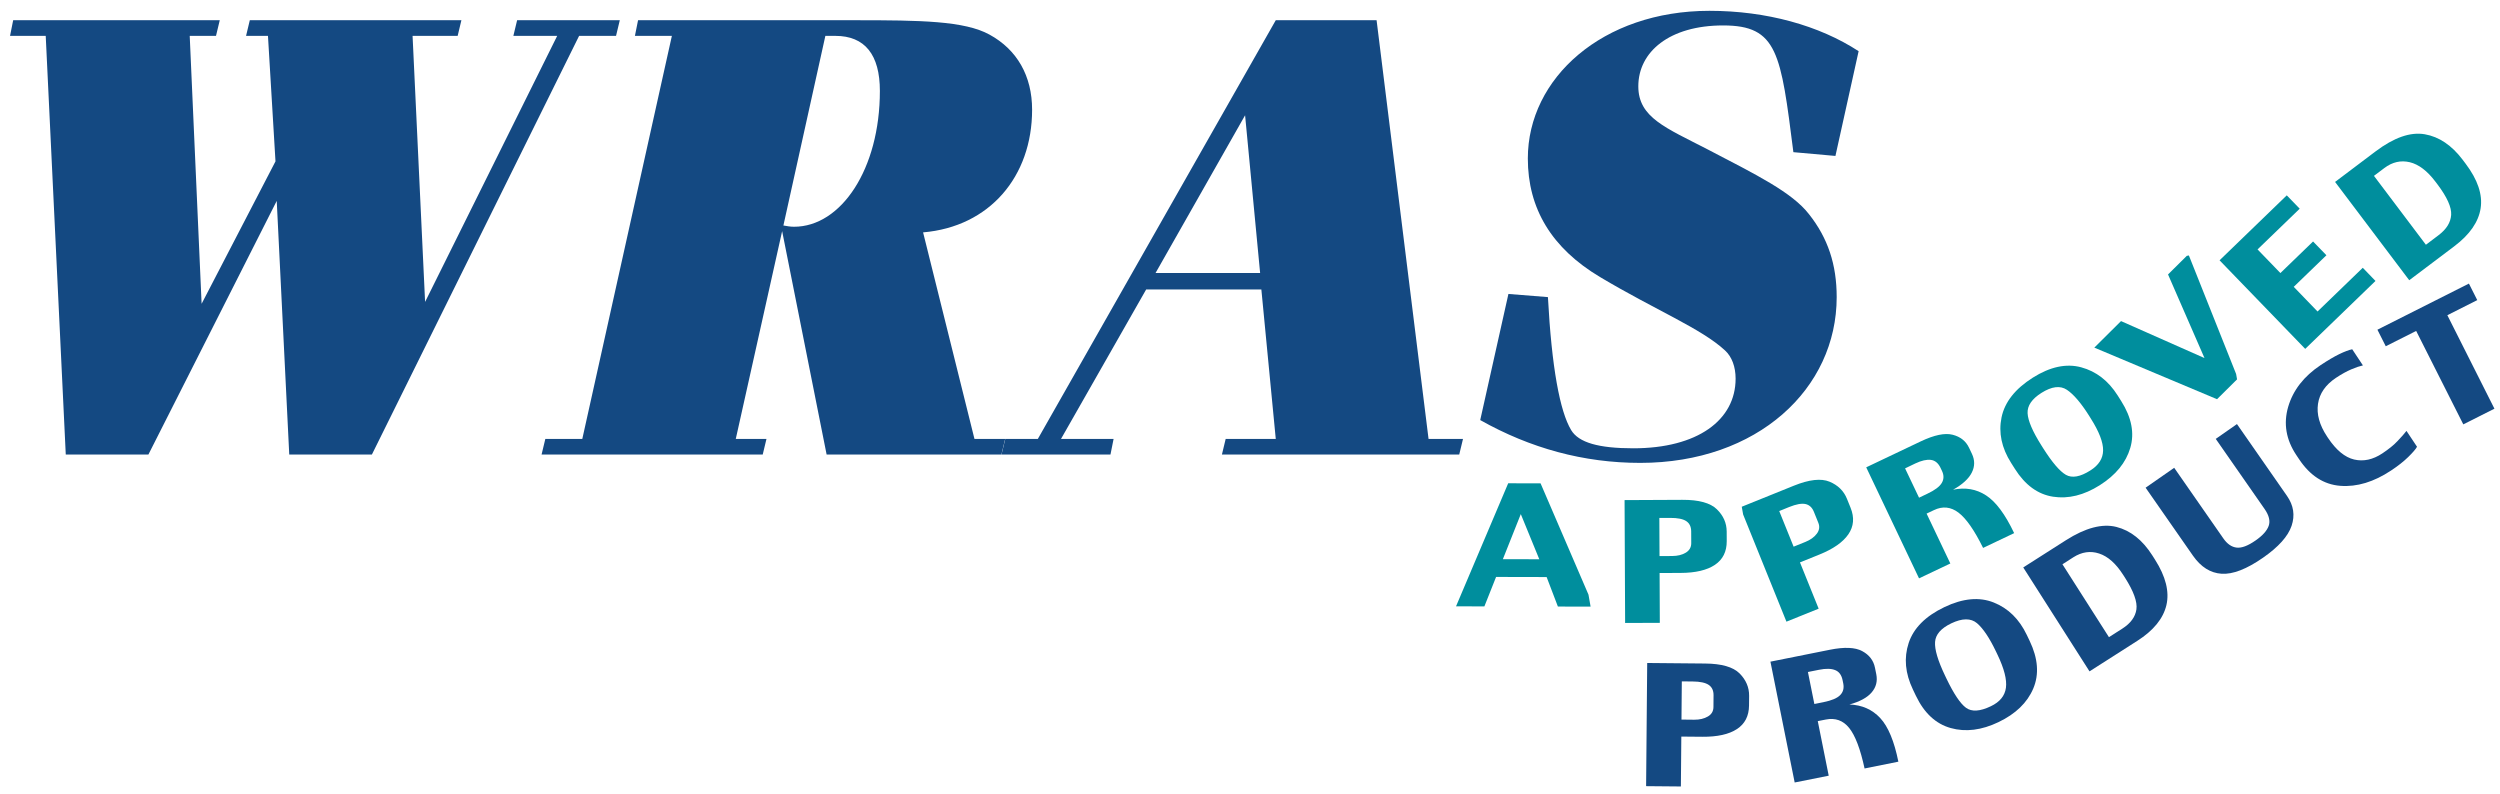
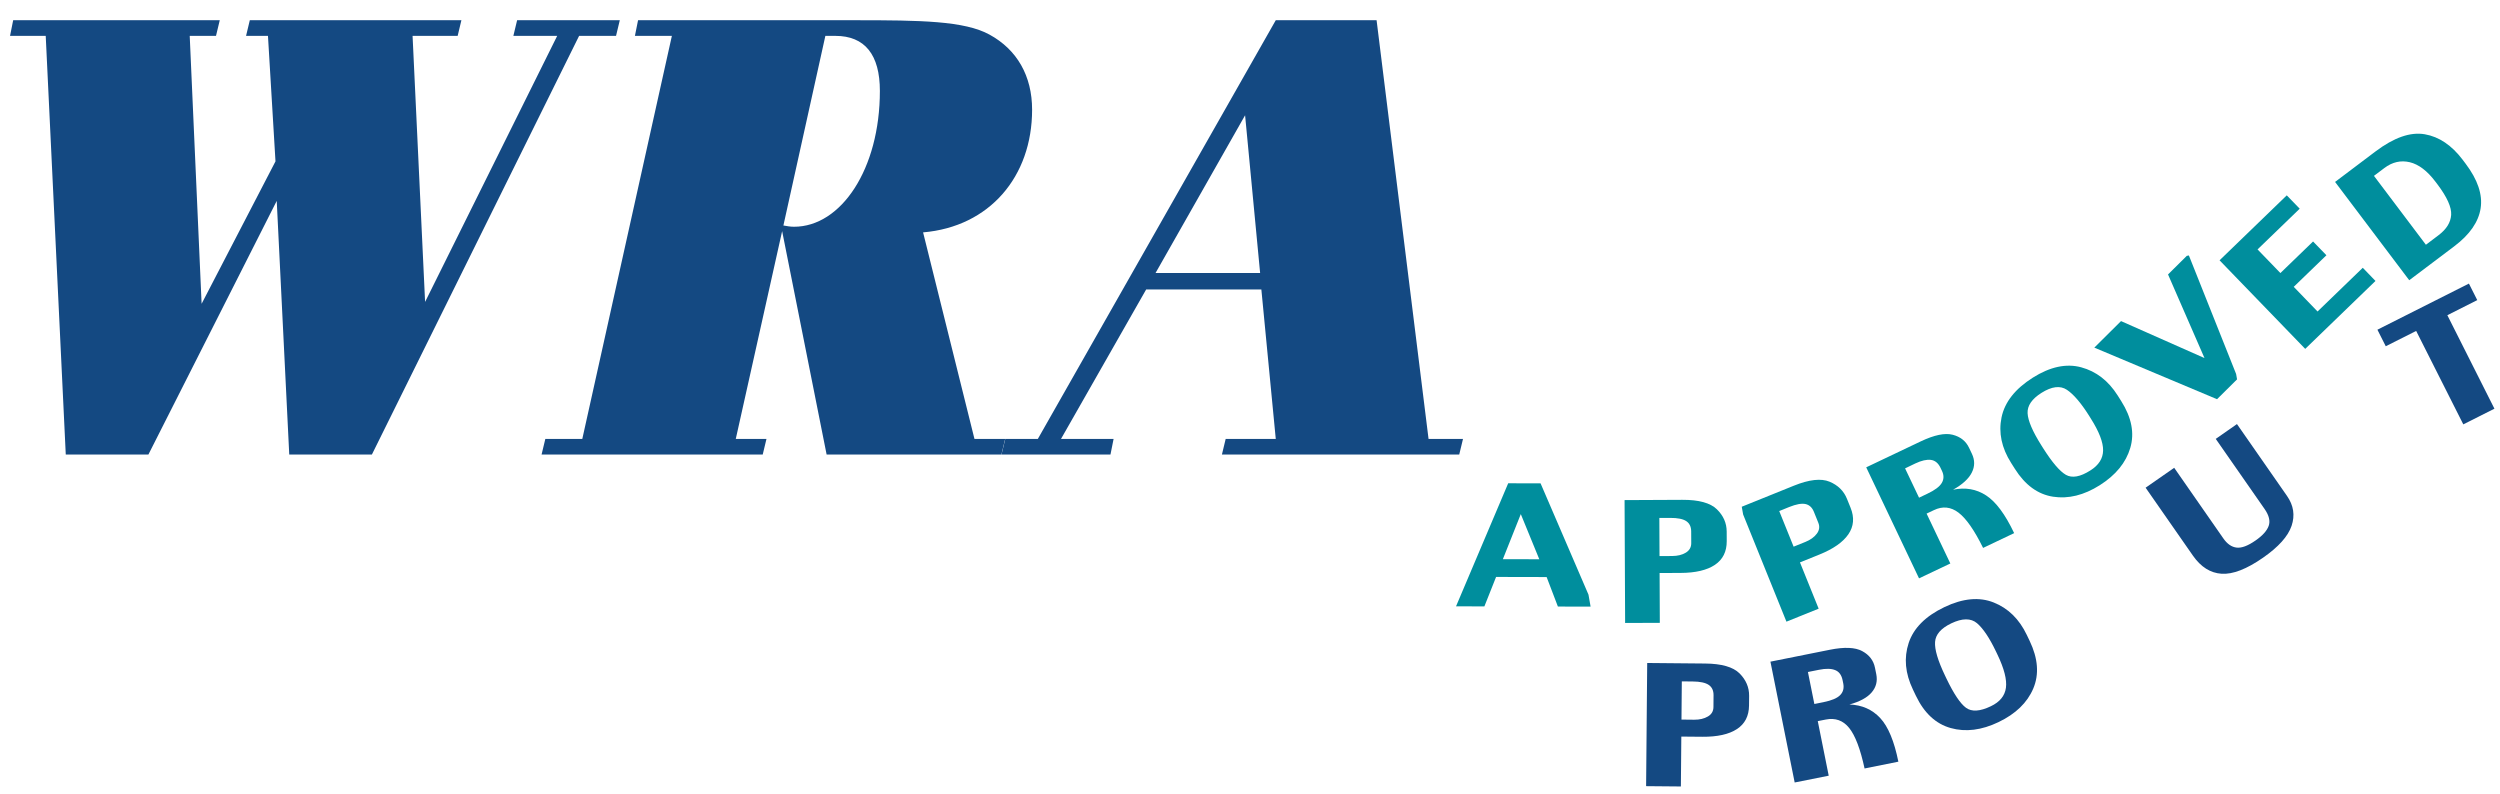
<svg xmlns="http://www.w3.org/2000/svg" xmlns:ns1="http://www.inkscape.org/namespaces/inkscape" xmlns:ns2="http://sodipodi.sourceforge.net/DTD/sodipodi-0.dtd" xmlns:xlink="http://www.w3.org/1999/xlink" width="252" height="80.044" viewBox="0 0 66.675 21.178" version="1.1" id="svg256" ns1:version="0.92.0 r15299" ns2:docname="wras approved.svg">
  <defs id="defs250">
    <rect height="166.81" width="534.286" y="16.999" x="32.146" id="SVGID_1_" />
    <path d="m 364.014,120.207 -6.853,-1.227 -15.642,24.111 6.004,1.072 3.576,-5.801 10.701,1.91 1.283,6.666 7.568,1.355 -6.637,-28.086 m -10.816,14.648 5.481,-8.877 2.231,10.252 z" id="SVGID_3_" ns1:connector-curvature="0" />
    <path d="m 401.303,128.998 c -0.01,-1.82 -0.714,-3.42 -2.117,-4.783 -1.4,-1.365 -3.879,-2.047 -7.431,-2.029 l -12.412,0.059 0.119,26.422 7.46,-0.029 -0.046,-10.711 4.493,-0.02 c 3.229,-0.01 5.696,-0.594 7.399,-1.736 1.705,-1.148 2.553,-2.844 2.544,-5.094 l -0.009,-2.079 m -8.796,4.553 c -0.786,0.477 -1.764,0.713 -2.934,0.721 l -2.714,0.01 -0.036,-8.197 2.321,-0.01 c 1.605,-0.008 2.761,0.225 3.463,0.693 0.704,0.469 1.058,1.209 1.062,2.203 l 0.012,2.533 c 0.003,0.887 -0.387,1.57 -1.174,2.047 z" id="SVGID_5_" ns1:connector-curvature="0" />
    <path d="m 428.773,123.59 c -0.38,-1.783 -1.398,-3.215 -3.053,-4.268 -1.655,-1.053 -4.221,-1.219 -7.699,-0.479 l -12.161,2.584 5.515,25.932 7.307,-1.549 -2.231,-10.498 4.402,-0.934 c 3.165,-0.672 5.465,-1.744 6.903,-3.217 1.437,-1.471 1.922,-3.312 1.452,-5.525 l -0.435,-2.046 m -7.686,6.277 c -0.675,0.635 -1.587,1.072 -2.731,1.314 l -2.663,0.566 -1.718,-8.08 2.277,-0.488 c 1.575,-0.33 2.756,-0.338 3.543,-0.018 0.784,0.322 1.283,0.975 1.493,1.959 l 0.529,2.494 c 0.189,0.868 -0.057,1.63 -0.73,2.253 z" id="SVGID_7_" ns1:connector-curvature="0" />
    <path d="m 457.079,121.232 c -2.102,-1.365 -4.465,-1.773 -7.092,-1.219 2.032,-1.139 3.378,-2.379 4.034,-3.703 0.659,-1.316 0.664,-2.66 0.019,-4.016 l -0.62,-1.305 c -0.684,-1.443 -1.86,-2.369 -3.529,-2.799 -1.669,-0.428 -3.939,0.051 -6.806,1.404 l -11.777,5.604 11.356,23.877 6.731,-3.197 -5.104,-10.73 1.578,-0.748 c 1.869,-0.898 3.629,-0.711 5.278,0.535 1.649,1.248 3.413,3.771 5.294,7.592 l 6.677,-3.178 c -1.92,-4.054 -3.937,-6.763 -6.039,-8.117 m -9.516,-2.689 c -0.463,0.789 -1.489,1.568 -3.083,2.318 l -1.814,0.867 -3.002,-6.305 2.19,-1.053 c 1.343,-0.635 2.462,-0.887 3.36,-0.771 0.896,0.119 1.589,0.693 2.075,1.715 l 0.31,0.656 c 0.439,0.925 0.427,1.782 -0.036,2.573 z" id="SVGID_9_" ns1:connector-curvature="0" />
    <path d="m 485.386,99.75 c -2.007,-3.173 -4.619,-5.19 -7.845,-6.062 -3.216,-0.868 -6.686,-0.121 -10.408,2.227 -3.801,2.408 -6.043,5.253 -6.725,8.544 -0.673,3.295 0.01,6.551 2.056,9.783 l 0.81,1.277 c 2.202,3.492 4.94,5.488 8.216,5.996 3.284,0.506 6.626,-0.314 10.038,-2.467 3.45,-2.184 5.633,-4.861 6.568,-8.031 0.936,-3.178 0.283,-6.529 -1.949,-10.06 l -0.761,-1.207 m -3.138,11.803 c -0.02,1.736 -0.935,3.178 -2.729,4.309 -2.193,1.395 -3.947,1.705 -5.273,0.947 -1.324,-0.762 -2.952,-2.672 -4.892,-5.73 l -0.351,-0.557 c -1.921,-3.041 -2.914,-5.361 -2.992,-6.968 -0.078,-1.602 0.916,-3.053 2.963,-4.355 2.232,-1.409 4.054,-1.632 5.486,-0.676 1.434,0.954 3.022,2.806 4.757,5.548 l 0.38,0.614 c 1.794,2.835 2.68,5.126 2.651,6.868 z" id="SVGID_11_" ns1:connector-curvature="0" />
    <polyline points="503.768,70.931 509.615,99.092 504.42,102.696 480.358,87.192 487.004,82.572 503.299,93.517      498.699,74.449 503.768,70.931    " id="SVGID_13_" />
    <polyline points="540.187,78.124 522.771,89.887 507.938,67.935 524.594,56.688 526.835,59.997 516.389,67.048      520.345,72.905 528.442,67.438 530.754,70.854 522.654,76.321 526.776,82.431 537.984,74.864 540.187,78.124    " id="SVGID_15_" />
    <path d="m 561.042,51.094 c -1.783,-3.489 -4.141,-5.765 -7.084,-6.827 -2.954,-1.057 -6.637,-0.458 -11.071,1.803 l -9.697,4.946 12.036,23.585 10.808,-5.511 c 3.714,-1.896 6.043,-4.25 6.998,-7.065 0.954,-2.817 0.447,-6.14 -1.502,-9.97 l -0.488,-0.961 m -4.501,11.241 c -0.39,1.583 -1.531,2.855 -3.422,3.821 l -3.041,1.554 -8.429,-16.529 2.484,-1.262 c 1.92,-0.984 3.792,-1.077 5.613,-0.288 1.812,0.794 3.372,2.475 4.688,5.049 l 0.332,0.643 c 1.58,3.094 2.165,5.433 1.775,7.012 z" id="SVGID_17_" ns1:connector-curvature="0" />
    <defs id="defs259">
      <rect id="rect410" x="32.146" y="16.999" width="534.286" height="166.81" />
    </defs>
    <clipPath id="SVGID_2_">
      <use height="100%" width="100%" y="0" x="0" style="overflow:visible" xlink:href="#SVGID_1_" overflow="visible" id="use261" />
    </clipPath>
    <defs id="defs365">
      <path d="m 561.042,51.094 c -1.783,-3.489 -4.141,-5.765 -7.084,-6.827 -2.954,-1.057 -6.637,-0.458 -11.071,1.803 l -9.697,4.946 12.036,23.585 10.808,-5.511 c 3.714,-1.896 6.043,-4.25 6.998,-7.065 0.954,-2.817 0.447,-6.14 -1.502,-9.97 l -0.488,-0.961 m -4.501,11.241 c -0.39,1.583 -1.531,2.855 -3.422,3.821 l -3.041,1.554 -8.429,-16.529 2.484,-1.262 c 1.92,-0.984 3.792,-1.077 5.613,-0.288 1.812,0.794 3.372,2.475 4.688,5.049 l 0.332,0.643 c 1.58,3.094 2.165,5.433 1.775,7.012 z" id="path479" ns1:connector-curvature="0" />
    </defs>
    <clipPath id="SVGID_18_">
      <use id="use367" overflow="visible" xlink:href="#SVGID_17_" style="overflow:visible" x="0" y="0" width="100%" height="100%" />
    </clipPath>
    <defs id="defs351">
      <polyline points="540.187,78.124 522.771,89.887 507.938,67.935 524.594,56.688 526.835,59.997 516.389,67.048      520.345,72.905 528.442,67.438 530.754,70.854 522.654,76.321 526.776,82.431 537.984,74.864 540.187,78.124    " id="polyline470" />
    </defs>
    <clipPath id="SVGID_16_">
      <use id="use353" overflow="visible" xlink:href="#SVGID_15_" style="overflow:visible" x="0" y="0" width="100%" height="100%" />
    </clipPath>
    <defs id="defs339">
      <polyline points="503.768,70.931 509.615,99.092 504.42,102.696 480.358,87.192 487.004,82.572 503.299,93.517      498.699,74.449 503.768,70.931    " id="polyline462" />
    </defs>
    <clipPath id="SVGID_14_">
      <use id="use341" overflow="visible" xlink:href="#SVGID_13_" style="overflow:visible" x="0" y="0" width="100%" height="100%" />
    </clipPath>
    <defs id="defs325">
      <path d="m 485.386,99.75 c -2.007,-3.173 -4.619,-5.19 -7.845,-6.062 -3.216,-0.868 -6.686,-0.121 -10.408,2.227 -3.801,2.408 -6.043,5.253 -6.725,8.544 -0.673,3.295 0.01,6.551 2.056,9.783 l 0.81,1.277 c 2.202,3.492 4.94,5.488 8.216,5.996 3.284,0.506 6.626,-0.314 10.038,-2.467 3.45,-2.184 5.633,-4.861 6.568,-8.031 0.936,-3.178 0.283,-6.529 -1.949,-10.06 l -0.761,-1.207 m -3.138,11.803 c -0.02,1.736 -0.935,3.178 -2.729,4.309 -2.193,1.395 -3.947,1.705 -5.273,0.947 -1.324,-0.762 -2.952,-2.672 -4.892,-5.73 l -0.351,-0.557 c -1.921,-3.041 -2.914,-5.361 -2.992,-6.968 -0.078,-1.602 0.916,-3.053 2.963,-4.355 2.232,-1.409 4.054,-1.632 5.486,-0.676 1.434,0.954 3.022,2.806 4.757,5.548 l 0.38,0.614 c 1.794,2.835 2.68,5.126 2.651,6.868 z" id="path453" ns1:connector-curvature="0" />
    </defs>
    <clipPath id="SVGID_12_">
      <use id="use327" overflow="visible" xlink:href="#SVGID_11_" style="overflow:visible" x="0" y="0" width="100%" height="100%" />
    </clipPath>
    <defs id="defs311">
      <path d="m 457.079,121.232 c -2.102,-1.365 -4.465,-1.773 -7.092,-1.219 2.032,-1.139 3.378,-2.379 4.034,-3.703 0.659,-1.316 0.664,-2.66 0.019,-4.016 l -0.62,-1.305 c -0.684,-1.443 -1.86,-2.369 -3.529,-2.799 -1.669,-0.428 -3.939,0.051 -6.806,1.404 l -11.777,5.604 11.356,23.877 6.731,-3.197 -5.104,-10.73 1.578,-0.748 c 1.869,-0.898 3.629,-0.711 5.278,0.535 1.649,1.248 3.413,3.771 5.294,7.592 l 6.677,-3.178 c -1.92,-4.054 -3.937,-6.763 -6.039,-8.117 m -9.516,-2.689 c -0.463,0.789 -1.489,1.568 -3.083,2.318 l -1.814,0.867 -3.002,-6.305 2.19,-1.053 c 1.343,-0.635 2.462,-0.887 3.36,-0.771 0.896,0.119 1.589,0.693 2.075,1.715 l 0.31,0.656 c 0.439,0.925 0.427,1.782 -0.036,2.573 z" id="path444" ns1:connector-curvature="0" />
    </defs>
    <clipPath id="SVGID_10_">
      <use id="use313" overflow="visible" xlink:href="#SVGID_9_" style="overflow:visible" x="0" y="0" width="100%" height="100%" />
    </clipPath>
    <defs id="defs297">
      <path d="m 428.773,123.59 c -0.38,-1.783 -1.398,-3.215 -3.053,-4.268 -1.655,-1.053 -4.221,-1.219 -7.699,-0.479 l -12.161,2.584 5.515,25.932 7.307,-1.549 -2.231,-10.498 4.402,-0.934 c 3.165,-0.672 5.465,-1.744 6.903,-3.217 1.437,-1.471 1.922,-3.312 1.452,-5.525 l -0.435,-2.046 m -7.686,6.277 c -0.675,0.635 -1.587,1.072 -2.731,1.314 l -2.663,0.566 -1.718,-8.08 2.277,-0.488 c 1.575,-0.33 2.756,-0.338 3.543,-0.018 0.784,0.322 1.283,0.975 1.493,1.959 l 0.529,2.494 c 0.189,0.868 -0.057,1.63 -0.73,2.253 z" id="path435" ns1:connector-curvature="0" />
    </defs>
    <clipPath id="SVGID_8_">
      <use id="use299" overflow="visible" xlink:href="#SVGID_7_" style="overflow:visible" x="0" y="0" width="100%" height="100%" />
    </clipPath>
    <defs id="defs285">
      <path d="m 401.303,128.998 c -0.01,-1.82 -0.714,-3.42 -2.117,-4.783 -1.4,-1.365 -3.879,-2.047 -7.431,-2.029 l -12.412,0.059 0.119,26.422 7.46,-0.029 -0.046,-10.711 4.493,-0.02 c 3.229,-0.01 5.696,-0.594 7.399,-1.736 1.705,-1.148 2.553,-2.844 2.544,-5.094 l -0.009,-2.079 m -8.796,4.553 c -0.786,0.477 -1.764,0.713 -2.934,0.721 l -2.714,0.01 -0.036,-8.197 2.321,-0.01 c 1.605,-0.008 2.761,0.225 3.463,0.693 0.704,0.469 1.058,1.209 1.062,2.203 l 0.012,2.533 c 0.003,0.887 -0.387,1.57 -1.174,2.047 z" id="path427" ns1:connector-curvature="0" />
    </defs>
    <clipPath id="SVGID_6_">
      <use id="use287" overflow="visible" xlink:href="#SVGID_5_" style="overflow:visible" x="0" y="0" width="100%" height="100%" />
    </clipPath>
    <defs id="defs273">
-       <path d="m 364.014,120.207 -6.853,-1.227 -15.642,24.111 6.004,1.072 3.576,-5.801 10.701,1.91 1.283,6.666 7.568,1.355 -6.637,-28.086 m -10.816,14.648 5.481,-8.877 2.231,10.252 z" id="path419" ns1:connector-curvature="0" />
+       <path d="m 364.014,120.207 -6.853,-1.227 -15.642,24.111 6.004,1.072 3.576,-5.801 10.701,1.91 1.283,6.666 7.568,1.355 -6.637,-28.086 z" id="path419" ns1:connector-curvature="0" />
    </defs>
    <clipPath id="SVGID_4_">
      <use id="use275" overflow="visible" xlink:href="#SVGID_3_" style="overflow:visible" x="0" y="0" width="100%" height="100%" />
    </clipPath>
  </defs>
  <ns2:namedview id="base" pagecolor="#ffffff" bordercolor="#666666" borderopacity="1.0" ns1:pageopacity="0.0" ns1:pageshadow="2" ns1:zoom="1.6789673" ns1:cx="267.12849" ns1:cy="83.391006" ns1:document-units="mm" ns1:current-layer="layer1" showgrid="false" fit-margin-top="0" fit-margin-left="0" fit-margin-right="0" fit-margin-bottom="0" units="px" ns1:window-width="1280" ns1:window-height="744" ns1:window-x="-4" ns1:window-y="-4" ns1:window-maximized="1" />
  <g ns1:label="Layer 1" ns1:groupmode="layer" id="layer1" transform="translate(56.315,-351.558)">
    <g id="g657" transform="matrix(0.468,0,0,0.468,-29.698,198.054)" style="stroke-width:2.137">
      <polygon transform="matrix(0.265,0,0,0.265,-64.82,324.104)" id="polygon264" points="61.897,112.451 44.128,112.451 39.818,22.417 32.146,22.417 32.818,19.049 77.244,19.049 76.435,22.417 70.783,22.417 73.341,80.029 89.227,49.403 87.611,22.417 82.899,22.417 83.705,19.049 129.208,19.049 128.402,22.417 118.708,22.417 121.4,79.625 149.806,22.417 140.382,22.417 141.19,19.049 163.27,19.049 162.461,22.417 154.518,22.417 109.958,112.451 92.187,112.451 89.495,57.901 " clip-path="url(#SVGID_2_)" style="fill:#144982;stroke-width:2.137" />
      <path transform="matrix(0.265,0,0,0.265,-64.82,324.104)" id="path266" d="m 213.943,19.049 h -46.746 l -0.675,3.367 h 7.948 l -19.263,86.673 h -7.951 l -0.808,3.361 h 47.556 l 0.809,-3.361 h -6.603 l 9.97,-44.683 9.566,48.044 h 37.587 l 0.808,-3.361 H 239.54 L 228.492,64.673 c 14.282,-1.213 23.443,-11.977 23.443,-26.376 0,-7.266 -3.233,-12.918 -9.162,-16.154 -5.387,-2.962 -14.818,-3.094 -28.83,-3.094 z m -15.491,44.144 9.024,-40.777 h 2.157 c 6.333,0 9.566,4.04 9.566,11.841 0,16.826 -8.353,29.204 -18.457,29.204 -0.808,0 -1.484,-0.131 -2.29,-0.268 z" clip-path="url(#SVGID_2_)" ns1:connector-curvature="0" style="fill:#144982;stroke-width:2.137" />
      <path transform="matrix(0.265,0,0,0.265,-64.82,324.104)" id="path268" d="m 245.355,112.451 h 23.432 l 0.673,-3.361 h -11.31 l 18.312,-32.135 h 24.776 l 3.097,32.135 h -10.772 l -0.809,3.361 h 51.033 l 0.812,-3.361 H 337.19 L 326.014,19.049 h -21.679 l -51.168,90.041 h -7.002 z m 33.126,-39.044 19.256,-33.916 3.232,33.916 z" clip-path="url(#SVGID_2_)" ns1:connector-curvature="0" style="fill:#144982;stroke-width:2.137" />
-       <path transform="matrix(0.265,0,0,0.265,-64.82,324.104)" id="path270" d="m 354.365,77.915 8.495,0.677 c 0.81,15.111 2.565,24.553 4.995,28.597 1.62,2.7 5.939,3.917 13.364,3.917 13.821,0 22.003,-6.07 22.003,-14.977 0,-2.562 -0.807,-4.722 -2.28,-6.072 -5.098,-4.722 -14.89,-8.634 -26.879,-15.783 -10.394,-6.208 -15.523,-14.706 -15.523,-25.5 0,-17.269 16.063,-31.747 39.049,-31.747 12.248,0 23.59,3.144 32.086,8.679 l -4.987,22.527 -9.044,-0.809 C 412.942,26.11 412.267,20.171 400.54,20.171 c -11.536,0 -18.241,5.667 -18.241,13.088 0,6.744 5.901,8.903 15.021,13.625 10.357,5.399 18.054,9.175 21.698,13.897 4.049,5.125 5.94,10.793 5.94,17.81 0,19.696 -17.012,35.651 -42.258,35.651 -12.146,0 -23.619,-3.137 -34.397,-9.207 z" clip-path="url(#SVGID_2_)" ns1:connector-curvature="0" style="fill:#144982;stroke-width:2.137" />
-       <rect style="fill:#008e9d;stroke-width:2.137" x="-604.859" y="-10634.162" transform="matrix(0.261,-0.046,0.046,0.261,172.514,276.059)" clip-path="url(#SVGID_4_)" width="31.378" height="10834.75" id="rect278" />
      <rect style="fill:#008e9d;stroke-width:2.137" x="338.628" y="118.068" transform="matrix(0.261,-0.046,0.046,0.261,-69.618,340.916)" clip-path="url(#SVGID_4_)" width="31.378" height="34.816" id="rect280" />
      <polygon transform="matrix(0.265,0,0,0.265,-64.82,324.104)" style="fill:#008e9d;stroke-width:2.137" clip-path="url(#SVGID_6_)" points="378.281,152.125 406.665,147.127 401.303,116.691 372.916,121.699 " id="polygon290" />
      <polygon transform="matrix(0.265,0,0,0.265,-64.82,324.104)" style="fill:#008e9d;stroke-width:2.137" clip-path="url(#SVGID_6_)" points="2259.211,10822.361 2287.601,10817.363 406.665,147.127 378.281,152.125 " id="polygon292" />
      <rect style="fill:#008e9d;stroke-width:2.137" x="-536.925" y="-10635.188" transform="matrix(0.261,-0.046,0.046,0.261,172.838,279.047)" clip-path="url(#SVGID_8_)" width="25.933" height="10834.748" id="rect302" />
      <rect style="fill:#008e9d;stroke-width:2.137" x="406.203" y="117.071" transform="matrix(0.261,-0.046,0.046,0.261,-69.217,343.889)" clip-path="url(#SVGID_8_)" width="25.933" height="30.649" id="rect304" />
      <rect style="fill:#008e9d;stroke-width:2.137" x="1349.332" y="65.228" transform="matrix(0.261,-0.046,0.046,0.261,-311.274,408.747)" clip-path="url(#SVGID_8_)" width="25.933" height="10834.751" id="rect306" />
-       <rect style="fill:#008e9d;stroke-width:2.137" x="-512.193" y="-10645.752" transform="matrix(0.261,-0.046,0.046,0.261,173.343,280.317)" clip-path="url(#SVGID_10_)" width="32.469" height="10834.756" id="rect316" />
      <polygon transform="matrix(0.265,0,0,0.265,-64.82,324.104)" style="fill:#008e9d;stroke-width:2.137" clip-path="url(#SVGID_10_)" points="434.328,142.518 466.304,136.885 460.496,103.924 428.52,109.564 " id="polygon318" />
      <polygon transform="matrix(0.265,0,0,0.265,-64.82,324.104)" style="fill:#008e9d;stroke-width:2.137" clip-path="url(#SVGID_10_)" points="2315.269,10812.75 2347.235,10807.121 466.304,136.885 434.328,142.518 " id="polygon320" />
      <rect style="fill:#008e9d;stroke-width:2.137" x="-485.118" y="-10660.865" transform="matrix(0.261,-0.046,0.046,0.261,174.264,281.467)" clip-path="url(#SVGID_12_)" width="32.43" height="10834.754" id="rect330" />
      <polygon transform="matrix(0.265,0,0,0.265,-64.82,324.104)" style="fill:#008e9d;stroke-width:2.137" clip-path="url(#SVGID_12_)" points="461.227,126.389 493.164,120.754 487.53,88.819 455.595,94.447 " id="polygon332" />
      <polygon transform="matrix(0.265,0,0,0.265,-64.82,324.104)" style="fill:#008e9d;stroke-width:2.137" clip-path="url(#SVGID_12_)" points="2342.157,10796.625 2374.095,10790.992 493.164,120.754 461.227,126.389 " id="polygon334" />
      <rect style="fill:#008e9d;stroke-width:2.137" x="-464.434" y="-10681.025" transform="matrix(0.261,-0.046,0.046,0.261,175.193,282.309)" clip-path="url(#SVGID_14_)" width="30.337" height="10834.758" id="rect344" />
      <rect style="fill:#008e9d;stroke-width:2.137" x="479.07" y="71.207" transform="matrix(0.261,-0.046,0.046,0.261,-66.909,347.149)" clip-path="url(#SVGID_14_)" width="30.331" height="34.99" id="rect346" />
      <rect style="fill:#008e9d;stroke-width:2.137" x="-436.225" y="-10696.852" transform="matrix(0.261,-0.046,0.046,0.261,176.016,283.622)" clip-path="url(#SVGID_16_)" width="33.58" height="10834.753" id="rect356" />
      <rect style="fill:#008e9d;stroke-width:2.137" x="507.366" y="55.372" transform="matrix(0.261,-0.046,0.046,0.261,-66.084,348.468)" clip-path="url(#SVGID_16_)" width="33.577" height="35.968" id="rect358" />
      <rect style="fill:#008e9d;stroke-width:2.137" x="1450.955" y="8.809" transform="matrix(0.261,-0.046,0.046,0.261,-308.154,413.317)" clip-path="url(#SVGID_16_)" width="33.578" height="10834.754" id="rect360" />
      <rect style="fill:#008e9d;stroke-width:2.137" x="-410.349" y="-10710.198" transform="matrix(0.261,-0.046,0.046,0.261,176.674,284.748)" clip-path="url(#SVGID_18_)" width="32.575" height="10834.758" id="rect370" />
      <rect style="fill:#008e9d;stroke-width:2.137" x="533.03" y="42.046" transform="matrix(0.261,-0.046,0.046,0.261,-65.314,349.579)" clip-path="url(#SVGID_18_)" width="32.578" height="33.548" id="rect372" />
      <rect style="fill:#008e9d;stroke-width:2.137" x="1476.409" y="-6.919" transform="matrix(0.261,-0.046,0.046,0.261,-307.412,414.438)" clip-path="url(#SVGID_18_)" width="32.577" height="10834.75" id="rect374" />
      <path transform="matrix(0.265,0,0,0.265,-64.82,324.104)" id="path378" d="m 406.127,164.336 c 0.014,-1.82 -0.67,-3.43 -2.057,-4.822 -1.386,-1.385 -3.861,-2.096 -7.421,-2.125 l -12.44,-0.117 -0.234,26.488 7.478,0.068 0.095,-10.73 4.505,0.041 c 3.235,0.027 5.716,-0.518 7.441,-1.648 1.722,-1.119 2.595,-2.814 2.613,-5.066 z m -8.876,4.445 c -0.795,0.469 -1.775,0.701 -2.947,0.691 l -2.723,-0.029 0.071,-8.215 2.326,0.02 c 1.611,0.01 2.765,0.264 3.465,0.74 0.697,0.477 1.042,1.219 1.033,2.223 l -0.021,2.545 c -0.009,0.885 -0.41,1.568 -1.204,2.025 z" clip-path="url(#SVGID_2_)" ns1:connector-curvature="0" style="fill:#144982;stroke-width:2.137" />
      <path transform="matrix(0.265,0,0,0.265,-64.82,324.104)" id="path380" d="m 434.316,169.113 c -1.716,-1.842 -3.921,-2.818 -6.615,-2.914 2.234,-0.615 3.83,-1.482 4.783,-2.604 0.955,-1.121 1.283,-2.416 0.989,-3.898 l -0.285,-1.412 c -0.312,-1.561 -1.227,-2.75 -2.744,-3.566 -1.515,-0.82 -3.83,-0.916 -6.945,-0.293 l -12.789,2.562 5.214,25.982 7.32,-1.461 -2.353,-11.734 1.728,-0.342 c 2.043,-0.408 3.718,0.195 5.026,1.814 1.303,1.627 2.406,4.521 3.309,8.713 l 7.266,-1.463 c -0.887,-4.413 -2.189,-7.542 -3.904,-9.384 z m -8.61,-4.933 c -0.646,0.666 -1.835,1.162 -3.572,1.514 l -1.98,0.398 -1.382,-6.881 2.391,-0.477 c 1.464,-0.295 2.617,-0.273 3.462,0.068 0.846,0.33 1.379,1.061 1.604,2.182 l 0.144,0.701 c 0.197,1.004 -0.023,1.842 -0.667,2.495 z" clip-path="url(#SVGID_2_)" ns1:connector-curvature="0" style="fill:#144982;stroke-width:2.137" />
      <path transform="matrix(0.265,0,0,0.265,-64.82,324.104)" id="path382" d="m 465.836,151.23 c -1.628,-3.402 -3.995,-5.723 -7.095,-6.959 -3.105,-1.248 -6.646,-0.916 -10.617,0.984 -4.067,1.949 -6.628,4.521 -7.686,7.717 -1.054,3.197 -0.752,6.529 0.907,9.99 l 0.654,1.373 c 1.787,3.725 4.281,6.035 7.485,6.93 3.207,0.898 6.63,0.469 10.27,-1.277 3.685,-1.764 6.179,-4.17 7.476,-7.221 1.296,-3.051 1.033,-6.471 -0.779,-10.252 z m -4.482,11.372 c -0.234,1.725 -1.306,3.051 -3.235,3.967 -2.344,1.131 -4.133,1.238 -5.36,0.332 -1.227,-0.906 -2.626,-3.002 -4.198,-6.277 l -0.283,-0.594 c -1.557,-3.246 -2.279,-5.672 -2.165,-7.279 0.111,-1.607 1.27,-2.934 3.472,-3.996 2.385,-1.141 4.234,-1.148 5.547,-0.039 1.312,1.121 2.676,3.148 4.079,6.082 l 0.312,0.652 c 1.459,3.04 2.064,5.419 1.831,7.152 z" clip-path="url(#SVGID_2_)" ns1:connector-curvature="0" style="fill:#144982;stroke-width:2.137" />
-       <path transform="matrix(0.265,0,0,0.265,-64.82,324.104)" id="path384" d="m 492.832,134.135 c -2.114,-3.312 -4.688,-5.352 -7.718,-6.119 -3.041,-0.77 -6.657,0.184 -10.857,2.855 l -9.181,5.855 14.249,22.348 10.242,-6.539 c 3.519,-2.24 5.614,-4.814 6.296,-7.711 0.673,-2.893 -0.146,-6.156 -2.455,-9.781 z m -3.421,11.619 c -0.234,1.615 -1.247,2.99 -3.031,4.131 l -2.875,1.832 -9.998,-15.67 2.338,-1.502 c 1.823,-1.16 3.675,-1.434 5.556,-0.811 1.881,0.615 3.606,2.145 5.166,4.592 l 0.39,0.604 c 1.869,2.933 2.689,5.215 2.454,6.824 z" clip-path="url(#SVGID_2_)" ns1:connector-curvature="0" style="fill:#144982;stroke-width:2.137" />
      <path transform="matrix(0.265,0,0,0.265,-64.82,324.104)" id="path386" d="m 521.797,121.35 c 1.423,2.035 1.744,4.18 0.984,6.432 -0.771,2.26 -2.807,4.531 -6.111,6.832 -3.548,2.475 -6.52,3.625 -8.936,3.469 -2.407,-0.156 -4.464,-1.451 -6.17,-3.898 l -10.174,-14.607 6.148,-4.279 10.574,15.193 c 0.829,1.189 1.773,1.842 2.856,1.969 1.071,0.127 2.426,-0.389 4.063,-1.529 1.52,-1.053 2.456,-2.105 2.826,-3.141 0.37,-1.041 0.078,-2.248 -0.867,-3.615 l -10.516,-15.094 4.562,-3.188 z" clip-path="url(#SVGID_2_)" ns1:connector-curvature="0" style="fill:#144982;stroke-width:2.137" />
-       <path transform="matrix(0.265,0,0,0.265,-64.82,324.104)" id="path388" d="m 549.757,110.773 c -0.272,0.51 -0.905,1.238 -1.891,2.205 -0.974,0.953 -2.202,1.92 -3.684,2.902 -3.714,2.465 -7.349,3.568 -10.916,3.295 -3.566,-0.273 -6.529,-2.193 -8.887,-5.75 l -0.595,-0.889 c -2.203,-3.311 -2.777,-6.762 -1.735,-10.352 1.053,-3.586 3.382,-6.572 6.969,-8.961 1.549,-1.028 2.885,-1.818 4.015,-2.368 1.131,-0.546 2.057,-0.897 2.787,-1.048 l 2.3,3.47 c -0.652,0.142 -1.491,0.419 -2.494,0.848 -1.004,0.424 -2.104,1.036 -3.314,1.837 -2.23,1.487 -3.518,3.347 -3.849,5.573 -0.331,2.23 0.312,4.57 1.939,7.016 l 0.204,0.312 c 1.755,2.631 3.626,4.18 5.633,4.656 2.009,0.469 4.026,0.031 6.053,-1.314 1.375,-0.916 2.476,-1.803 3.294,-2.68 0.828,-0.867 1.462,-1.59 1.9,-2.164 z" clip-path="url(#SVGID_2_)" ns1:connector-curvature="0" style="fill:#144982;stroke-width:2.137" />
      <polygon transform="matrix(0.265,0,0,0.265,-64.82,324.104)" id="polygon390" points="562.709,79.239 556.277,82.485 566.403,102.588 559.708,105.961 549.572,85.867 543.033,89.161 541.239,85.604 560.916,75.683 " clip-path="url(#SVGID_2_)" style="fill:#144982;stroke-width:2.137" />
    </g>
  </g>
</svg>